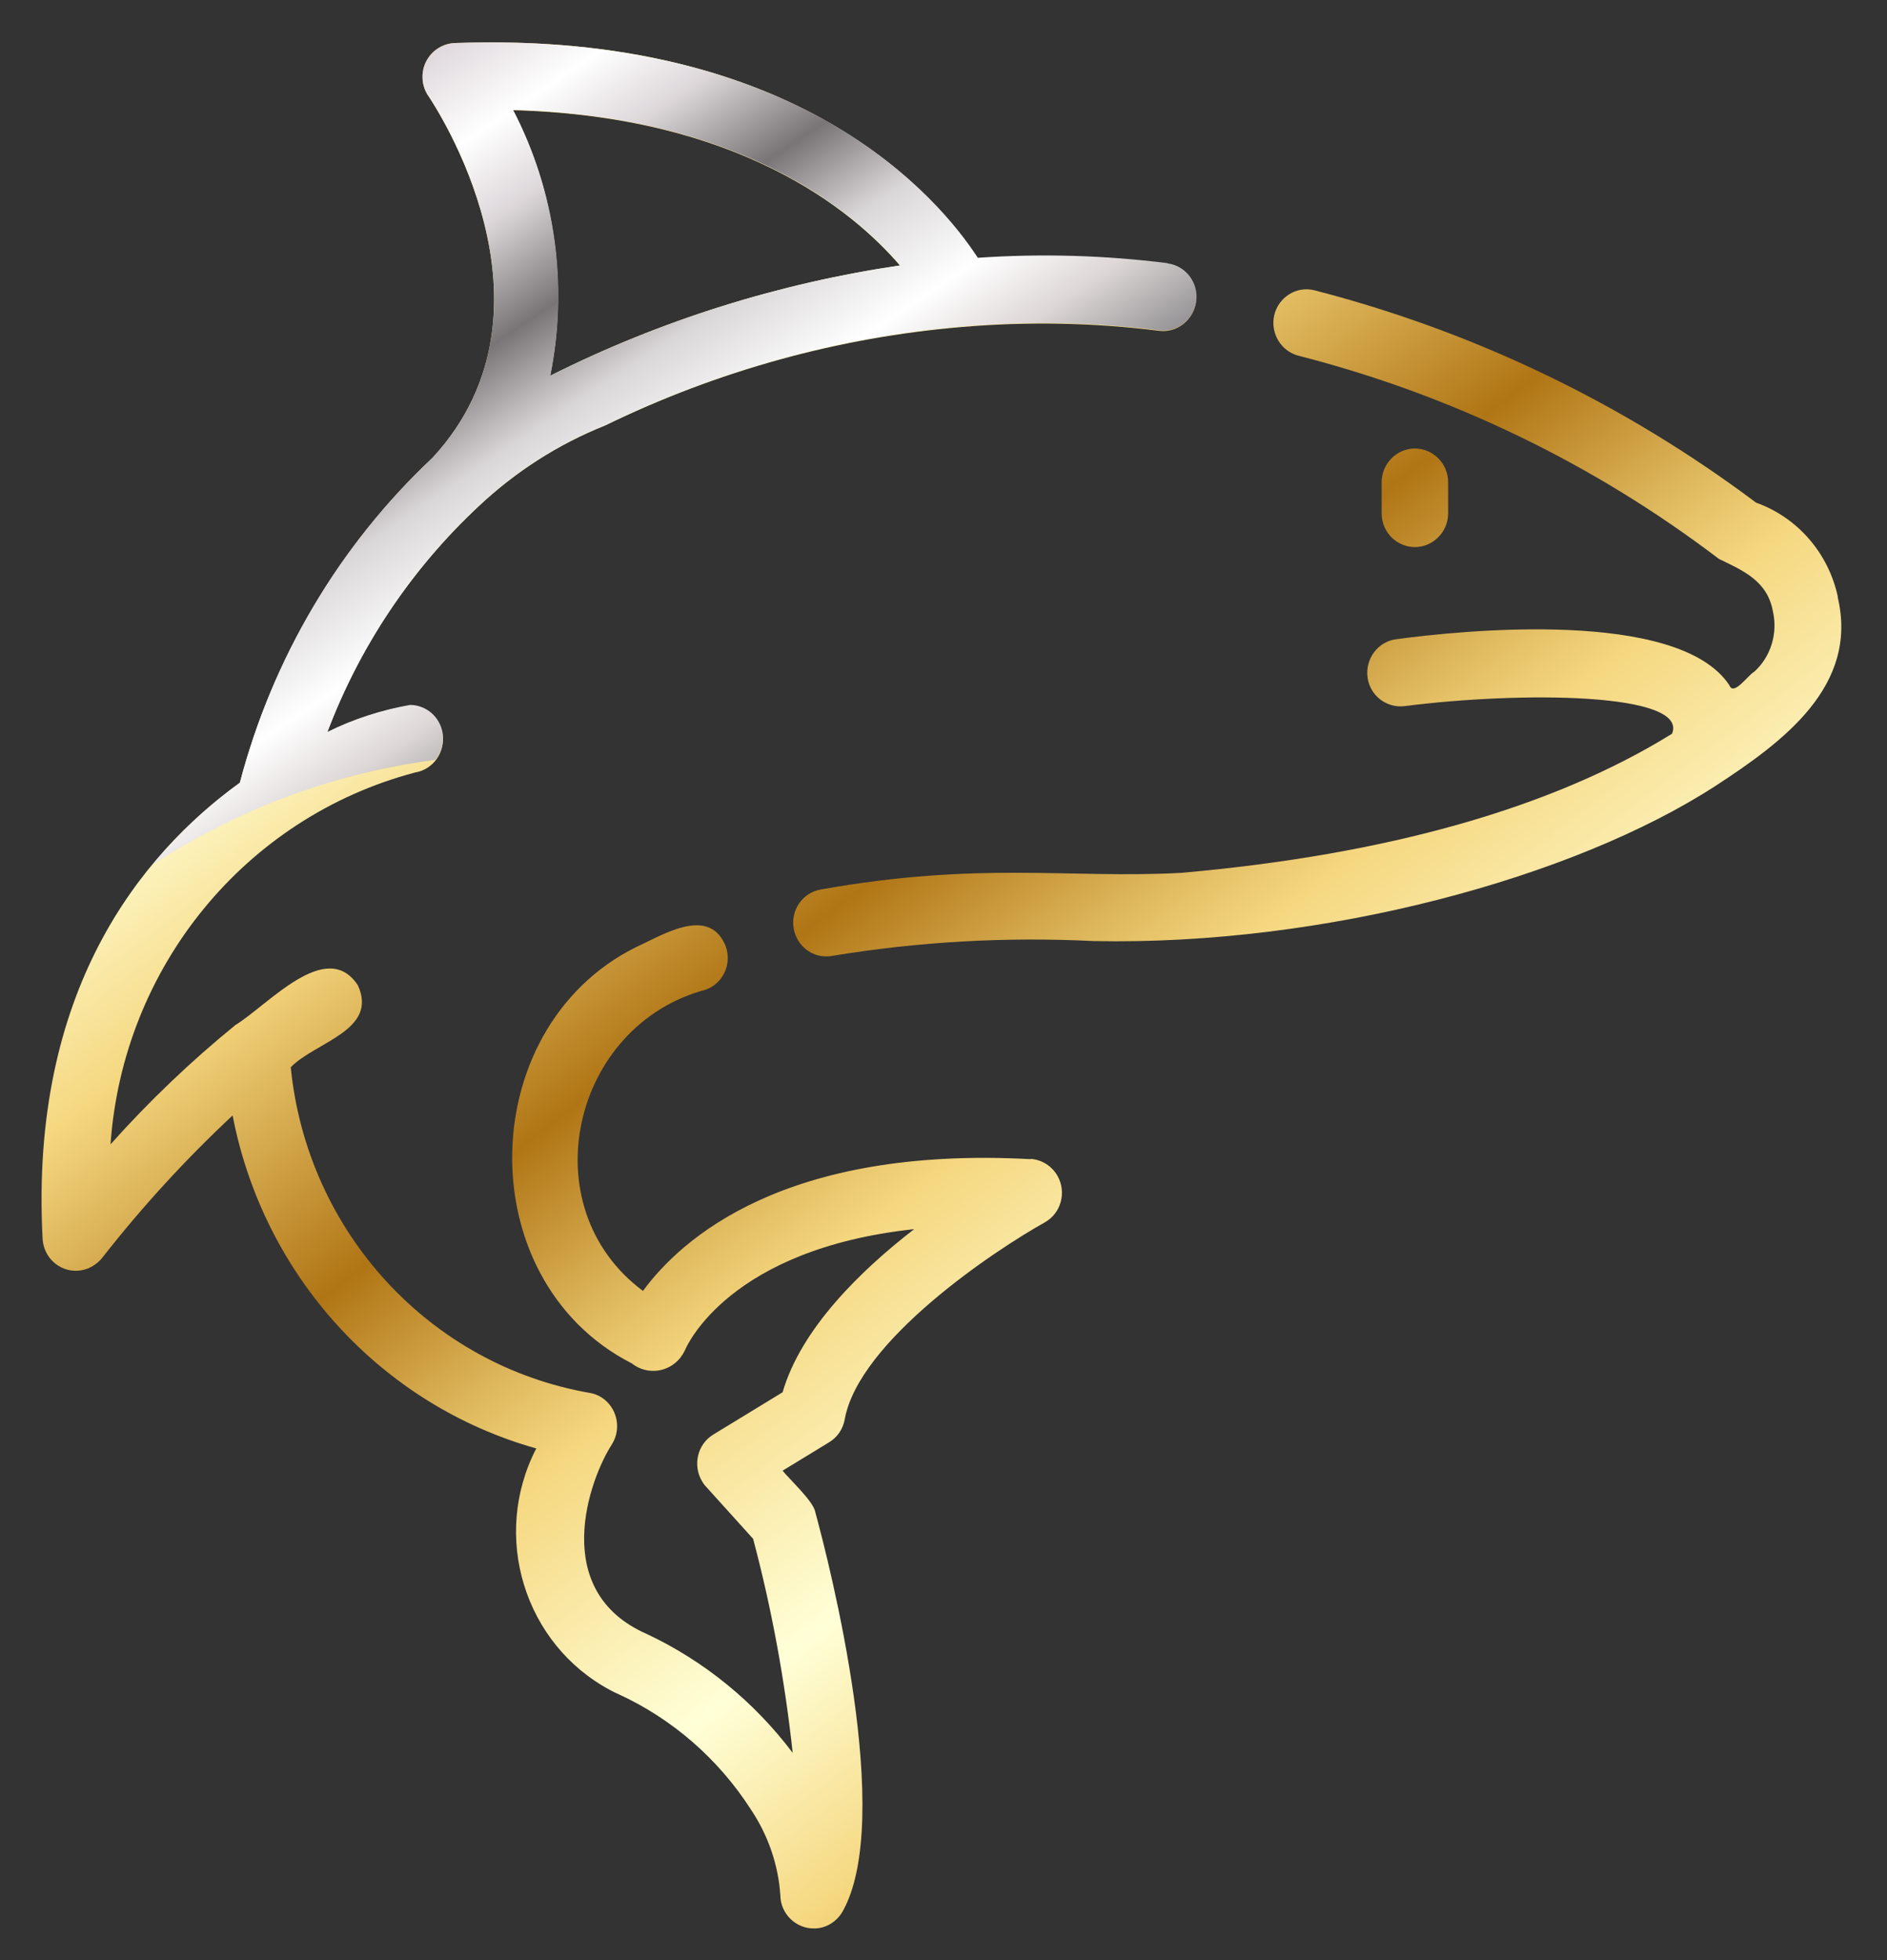
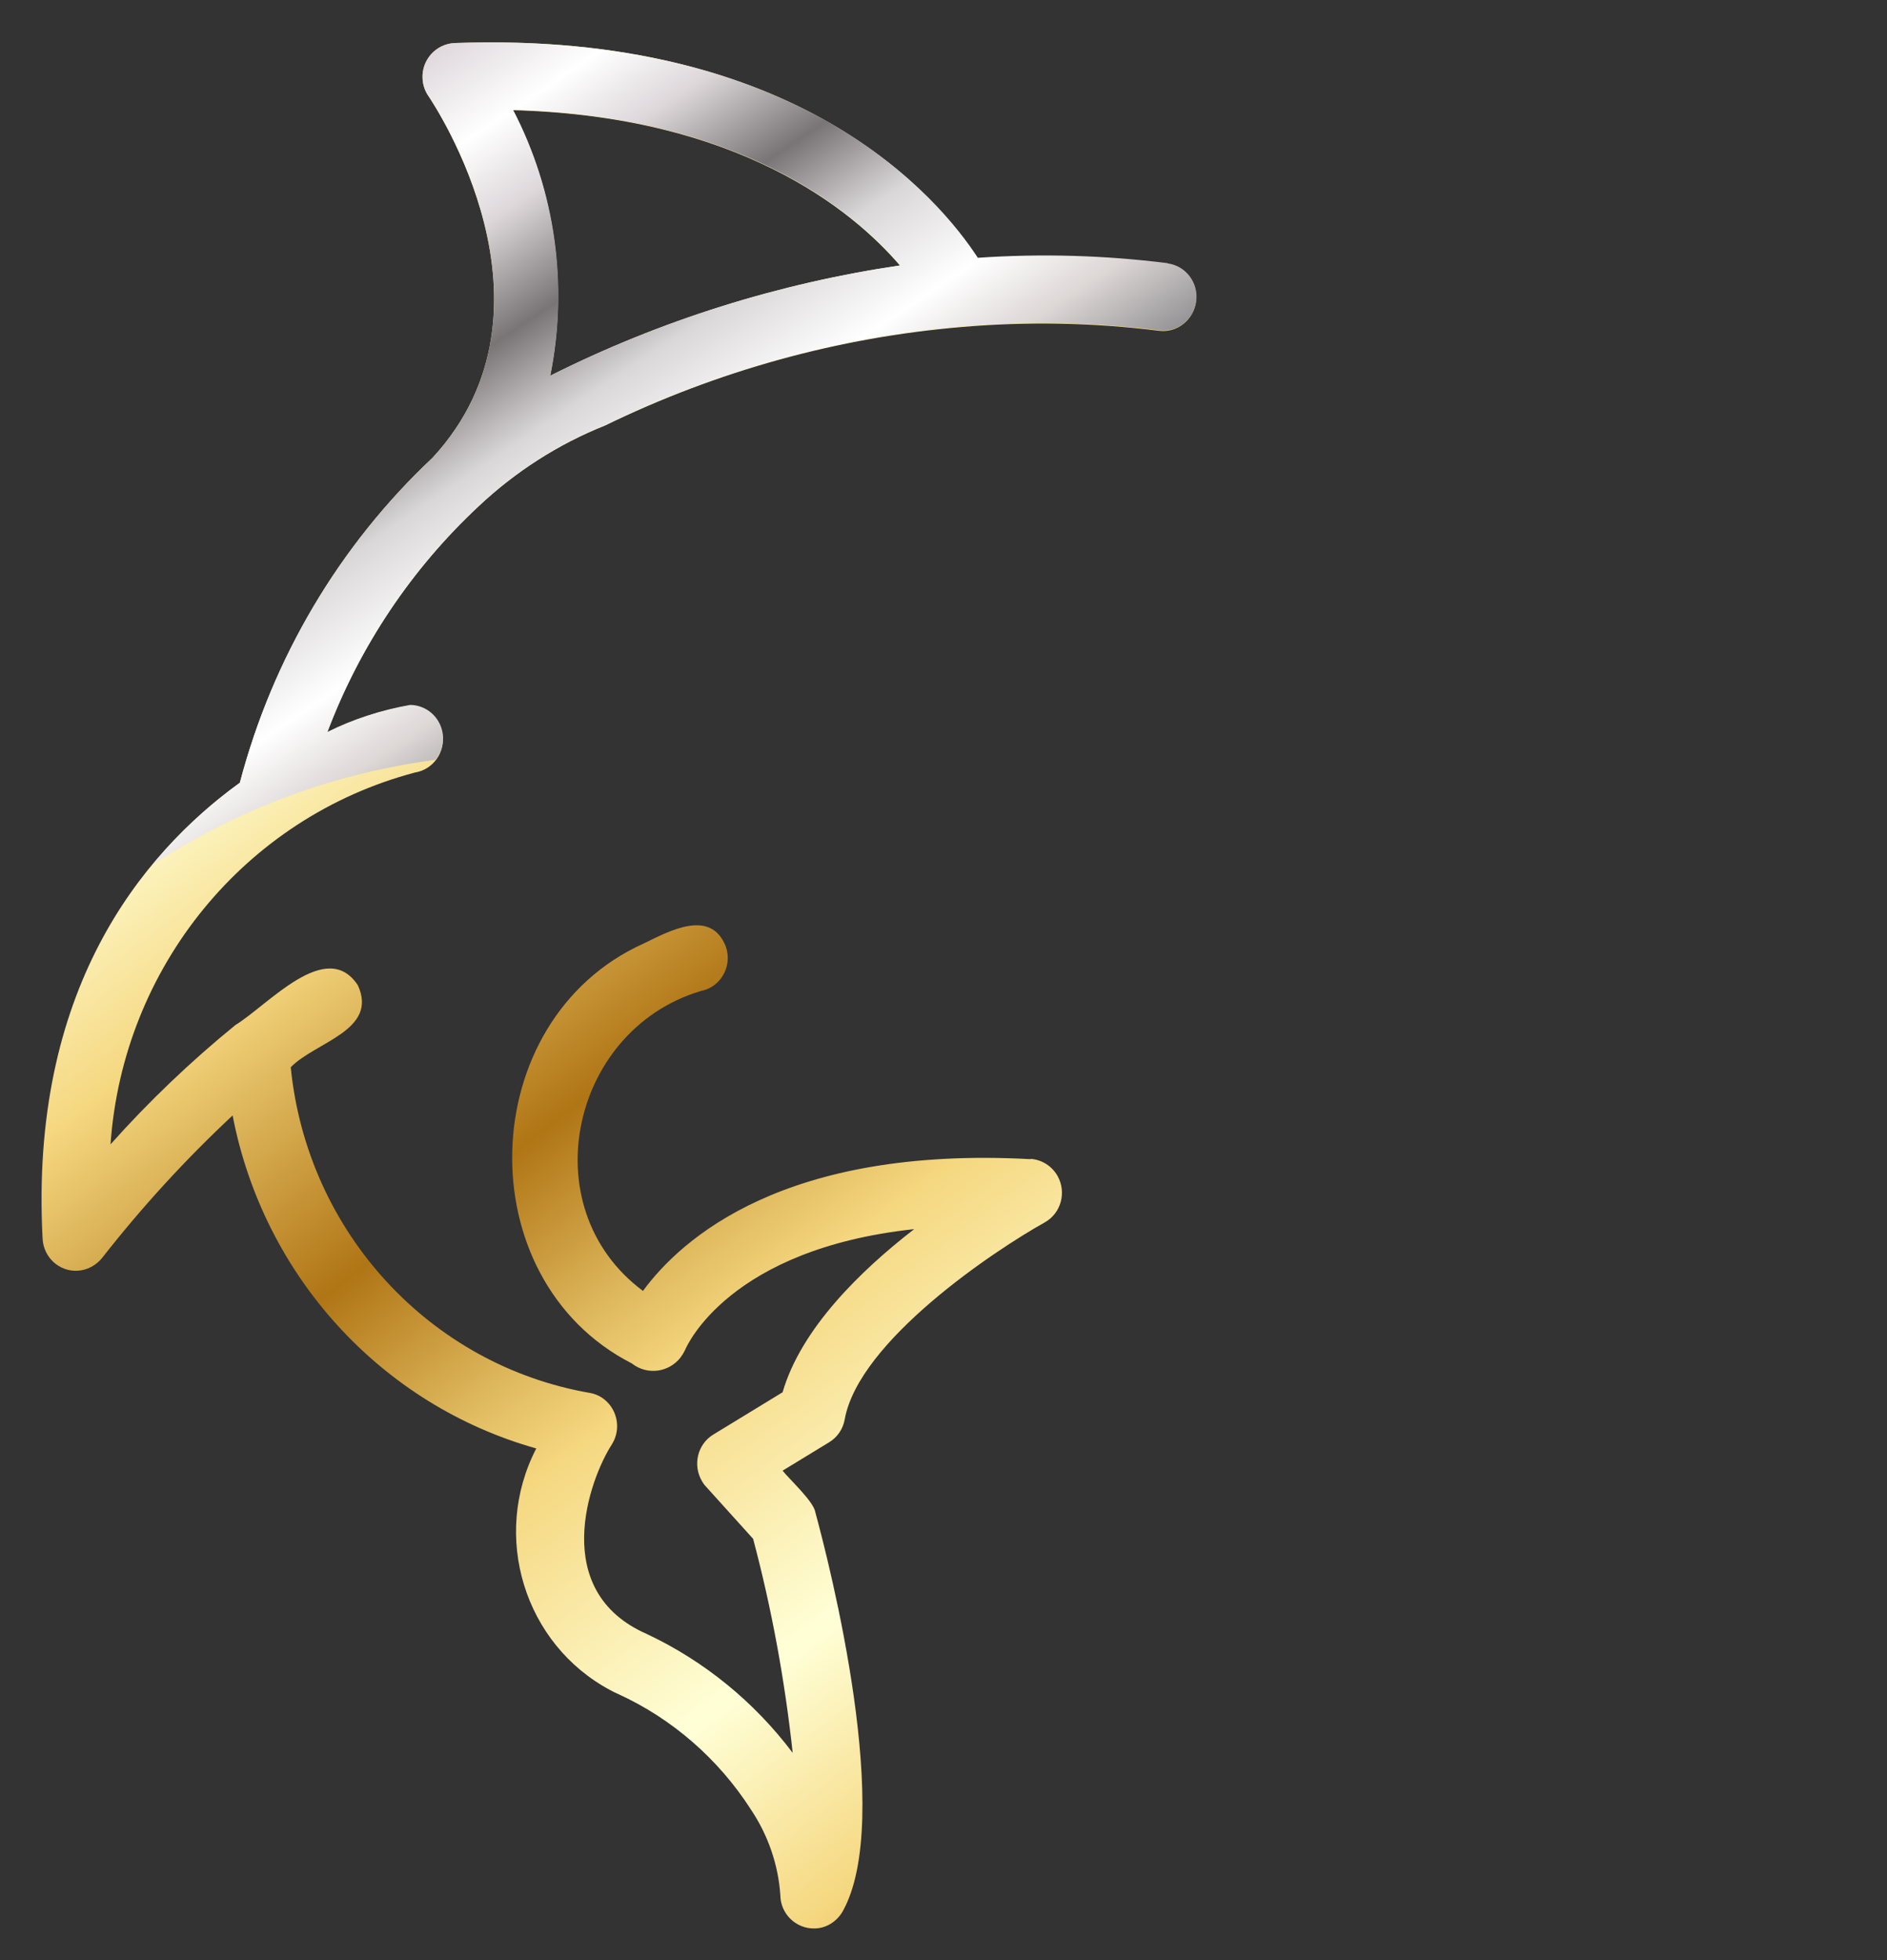
<svg xmlns="http://www.w3.org/2000/svg" width="26" height="27" viewBox="0 0 26 27" fill="none">
  <rect x="0" y="0" width="26" height="27" fill="#333333" stroke="none" />
  <path d="M14.198 15.967C10.811 15.784 9.389 17.061 8.859 17.782C7.299 16.621 7.881 14.117 9.729 13.631C9.965 13.543 10.086 13.276 10 13.037C9.792 12.509 9.22 12.826 8.866 12.998C6.533 14.05 6.432 17.62 8.706 18.781C8.915 18.946 9.213 18.907 9.376 18.7C9.4 18.668 9.421 18.633 9.438 18.598C9.466 18.531 10.052 17.205 12.596 16.931C11.851 17.507 11.036 18.306 10.783 19.178L9.826 19.762C9.608 19.896 9.542 20.184 9.674 20.406C9.688 20.43 9.705 20.455 9.726 20.476L10.377 21.197C10.634 22.164 10.814 23.149 10.922 24.145C10.391 23.441 9.705 22.882 8.915 22.509C7.566 21.922 8.114 20.384 8.433 19.892C8.568 19.674 8.502 19.386 8.287 19.248C8.242 19.22 8.19 19.199 8.138 19.189C5.923 18.809 4.231 16.969 4.006 14.701C4.345 14.352 5.215 14.194 4.931 13.572C4.498 12.914 3.697 13.842 3.243 14.12C2.629 14.62 2.054 15.168 1.523 15.763C1.693 13.322 3.378 11.261 5.715 10.642C5.964 10.603 6.138 10.367 6.096 10.111C6.061 9.886 5.874 9.72 5.649 9.717C5.254 9.784 4.869 9.91 4.508 10.089C4.955 8.904 5.67 7.838 6.592 6.977C7.101 6.498 7.691 6.119 8.336 5.862C9.882 5.109 11.549 4.648 13.258 4.504C14.16 4.427 15.068 4.444 15.969 4.557C16.219 4.589 16.448 4.406 16.479 4.152C16.51 3.899 16.333 3.667 16.084 3.635C15.217 3.526 14.343 3.502 13.47 3.562C12.946 2.742 11.012 0.417 6.259 0.593C6.006 0.607 5.808 0.825 5.822 1.082C5.826 1.166 5.853 1.251 5.902 1.321C5.982 1.441 7.861 4.244 5.961 6.305C4.675 7.511 3.756 9.066 3.305 10.782C1.933 11.774 0.407 13.652 0.587 17.064C0.601 17.321 0.816 17.518 1.069 17.504C1.201 17.497 1.326 17.43 1.409 17.325C1.957 16.625 2.557 15.97 3.205 15.365C3.631 17.574 5.25 19.351 7.389 19.952C6.765 21.158 7.223 22.65 8.412 23.283C8.443 23.3 8.478 23.318 8.512 23.332C9.261 23.673 9.899 24.229 10.346 24.925C10.582 25.277 10.724 25.685 10.752 26.107C10.755 26.364 10.967 26.568 11.22 26.564C11.376 26.564 11.521 26.476 11.605 26.339C12.333 25.066 11.424 21.528 11.234 20.831C11.213 20.683 10.87 20.37 10.783 20.258L11.424 19.867C11.539 19.797 11.615 19.685 11.639 19.551C11.834 18.471 13.699 17.226 14.399 16.836C14.621 16.709 14.697 16.424 14.572 16.199C14.496 16.065 14.361 15.977 14.205 15.963L14.198 15.967ZM12.402 3.656C10.728 3.903 9.098 4.413 7.58 5.176C7.829 3.934 7.649 2.64 7.067 1.518C10.173 1.602 11.736 2.883 12.402 3.66V3.656Z" fill="url(#paint0_linear_2359_2292)" />
  <path d="M16.087 3.625C15.221 3.516 14.347 3.491 13.473 3.551C12.946 2.742 11.012 0.417 6.259 0.593C6.006 0.607 5.808 0.825 5.822 1.082C5.826 1.166 5.853 1.251 5.902 1.321C5.982 1.441 7.861 4.244 5.961 6.305C4.675 7.511 3.756 9.066 3.305 10.782C2.9 11.074 2.484 11.447 2.102 11.912C3.233 11.176 4.515 10.666 5.999 10.466C6.079 10.367 6.12 10.241 6.1 10.104C6.065 9.879 5.878 9.713 5.652 9.71C5.257 9.78 4.872 9.903 4.512 10.082C4.959 8.897 5.673 7.831 6.595 6.97C7.105 6.491 7.694 6.112 8.339 5.855C9.885 5.102 11.553 4.641 13.262 4.497C14.163 4.42 15.072 4.437 15.973 4.55C16.223 4.582 16.451 4.399 16.483 4.145C16.514 3.892 16.337 3.66 16.087 3.628V3.625ZM7.583 5.172C7.833 3.931 7.653 2.636 7.07 1.514C10.177 1.599 11.74 2.879 12.406 3.656C10.731 3.903 9.102 4.413 7.583 5.176V5.172Z" fill="url(#paint1_linear_2359_2292)" />
-   <path d="M25.323 8.222C25.194 7.62 24.768 7.128 24.196 6.924C22.372 5.556 20.306 4.564 18.108 3.998C17.862 3.938 17.616 4.093 17.557 4.342C17.502 4.585 17.644 4.831 17.883 4.898C19.98 5.433 21.953 6.382 23.683 7.698C24.016 7.86 24.352 8 24.428 8.422C24.497 8.725 24.4 9.045 24.172 9.252C24.081 9.302 23.887 9.594 23.828 9.439C23.128 8.377 20.133 8.683 19.232 8.806C18.982 8.841 18.809 9.077 18.843 9.333C18.878 9.583 19.103 9.755 19.349 9.727C20.972 9.52 23.27 9.541 23.038 10.107C21.391 11.127 19.117 11.774 16.267 12.024C14.711 12.105 13.498 11.862 11.307 12.253C11.057 12.298 10.891 12.538 10.936 12.791C10.981 13.044 11.216 13.213 11.466 13.167C12.659 12.97 13.865 12.903 15.072 12.963C18.247 13.027 21.679 12.094 23.638 10.825C24.56 10.223 25.617 9.453 25.319 8.218L25.323 8.222Z" fill="url(#paint2_linear_2359_2292)" />
-   <path d="M19.953 7.079V6.636C19.949 6.379 19.741 6.175 19.488 6.178C19.242 6.182 19.041 6.386 19.037 6.636V7.079C19.041 7.335 19.249 7.539 19.502 7.536C19.748 7.532 19.949 7.328 19.953 7.079Z" fill="url(#paint3_linear_2359_2292)" />
  <defs>
    <linearGradient id="paint0_linear_2359_2292" x1="1.464" y1="0.973" x2="20.304" y2="25.782" gradientUnits="userSpaceOnUse">
      <stop stop-color="#B07515" />
      <stop offset="0.09" stop-color="#E0BA5F" />
      <stop offset="0.14" stop-color="#F5D77F" />
      <stop offset="0.26" stop-color="#FFFFD7" />
      <stop offset="0.36" stop-color="#F5D77F" />
      <stop offset="0.49" stop-color="#B07515" />
      <stop offset="0.57" stop-color="#E0BA5F" />
      <stop offset="0.61" stop-color="#F5D77F" />
      <stop offset="0.74" stop-color="#FFFFD7" />
      <stop offset="0.84" stop-color="#F5D77F" />
      <stop offset="1" stop-color="#B07515" />
    </linearGradient>
    <linearGradient id="paint1_linear_2359_2292" x1="4.144" y1="0.013" x2="10.278" y2="9.174" gradientUnits="userSpaceOnUse">
      <stop stop-color="#777573" />
      <stop offset="0.09" stop-color="#BFB9BB" />
      <stop offset="0.14" stop-color="#DED7DB" />
      <stop offset="0.26" stop-color="white" />
      <stop offset="0.36" stop-color="#DDD7DA" />
      <stop offset="0.4" stop-color="#BEBABB" />
      <stop offset="0.49" stop-color="#797577" />
      <stop offset="0.57" stop-color="#BBB7B9" />
      <stop offset="0.61" stop-color="#DAD7D8" />
      <stop offset="0.74" stop-color="white" />
      <stop offset="0.84" stop-color="#DDD7D6" />
      <stop offset="1" stop-color="#757579" />
    </linearGradient>
    <linearGradient id="paint2_linear_2359_2292" x1="7.684" y1="-3.751" x2="26.523" y2="21.059" gradientUnits="userSpaceOnUse">
      <stop stop-color="#B07515" />
      <stop offset="0.09" stop-color="#E0BA5F" />
      <stop offset="0.14" stop-color="#F5D77F" />
      <stop offset="0.26" stop-color="#FFFFD7" />
      <stop offset="0.36" stop-color="#F5D77F" />
      <stop offset="0.49" stop-color="#B07515" />
      <stop offset="0.57" stop-color="#E0BA5F" />
      <stop offset="0.61" stop-color="#F5D77F" />
      <stop offset="0.74" stop-color="#FFFFD7" />
      <stop offset="0.84" stop-color="#F5D77F" />
      <stop offset="1" stop-color="#B07515" />
    </linearGradient>
    <linearGradient id="paint3_linear_2359_2292" x1="10.239" y1="-5.689" x2="29.078" y2="19.12" gradientUnits="userSpaceOnUse">
      <stop stop-color="#B07515" />
      <stop offset="0.09" stop-color="#E0BA5F" />
      <stop offset="0.14" stop-color="#F5D77F" />
      <stop offset="0.26" stop-color="#FFFFD7" />
      <stop offset="0.36" stop-color="#F5D77F" />
      <stop offset="0.49" stop-color="#B07515" />
      <stop offset="0.57" stop-color="#E0BA5F" />
      <stop offset="0.61" stop-color="#F5D77F" />
      <stop offset="0.74" stop-color="#FFFFD7" />
      <stop offset="0.84" stop-color="#F5D77F" />
      <stop offset="1" stop-color="#B07515" />
    </linearGradient>
  </defs>
</svg>